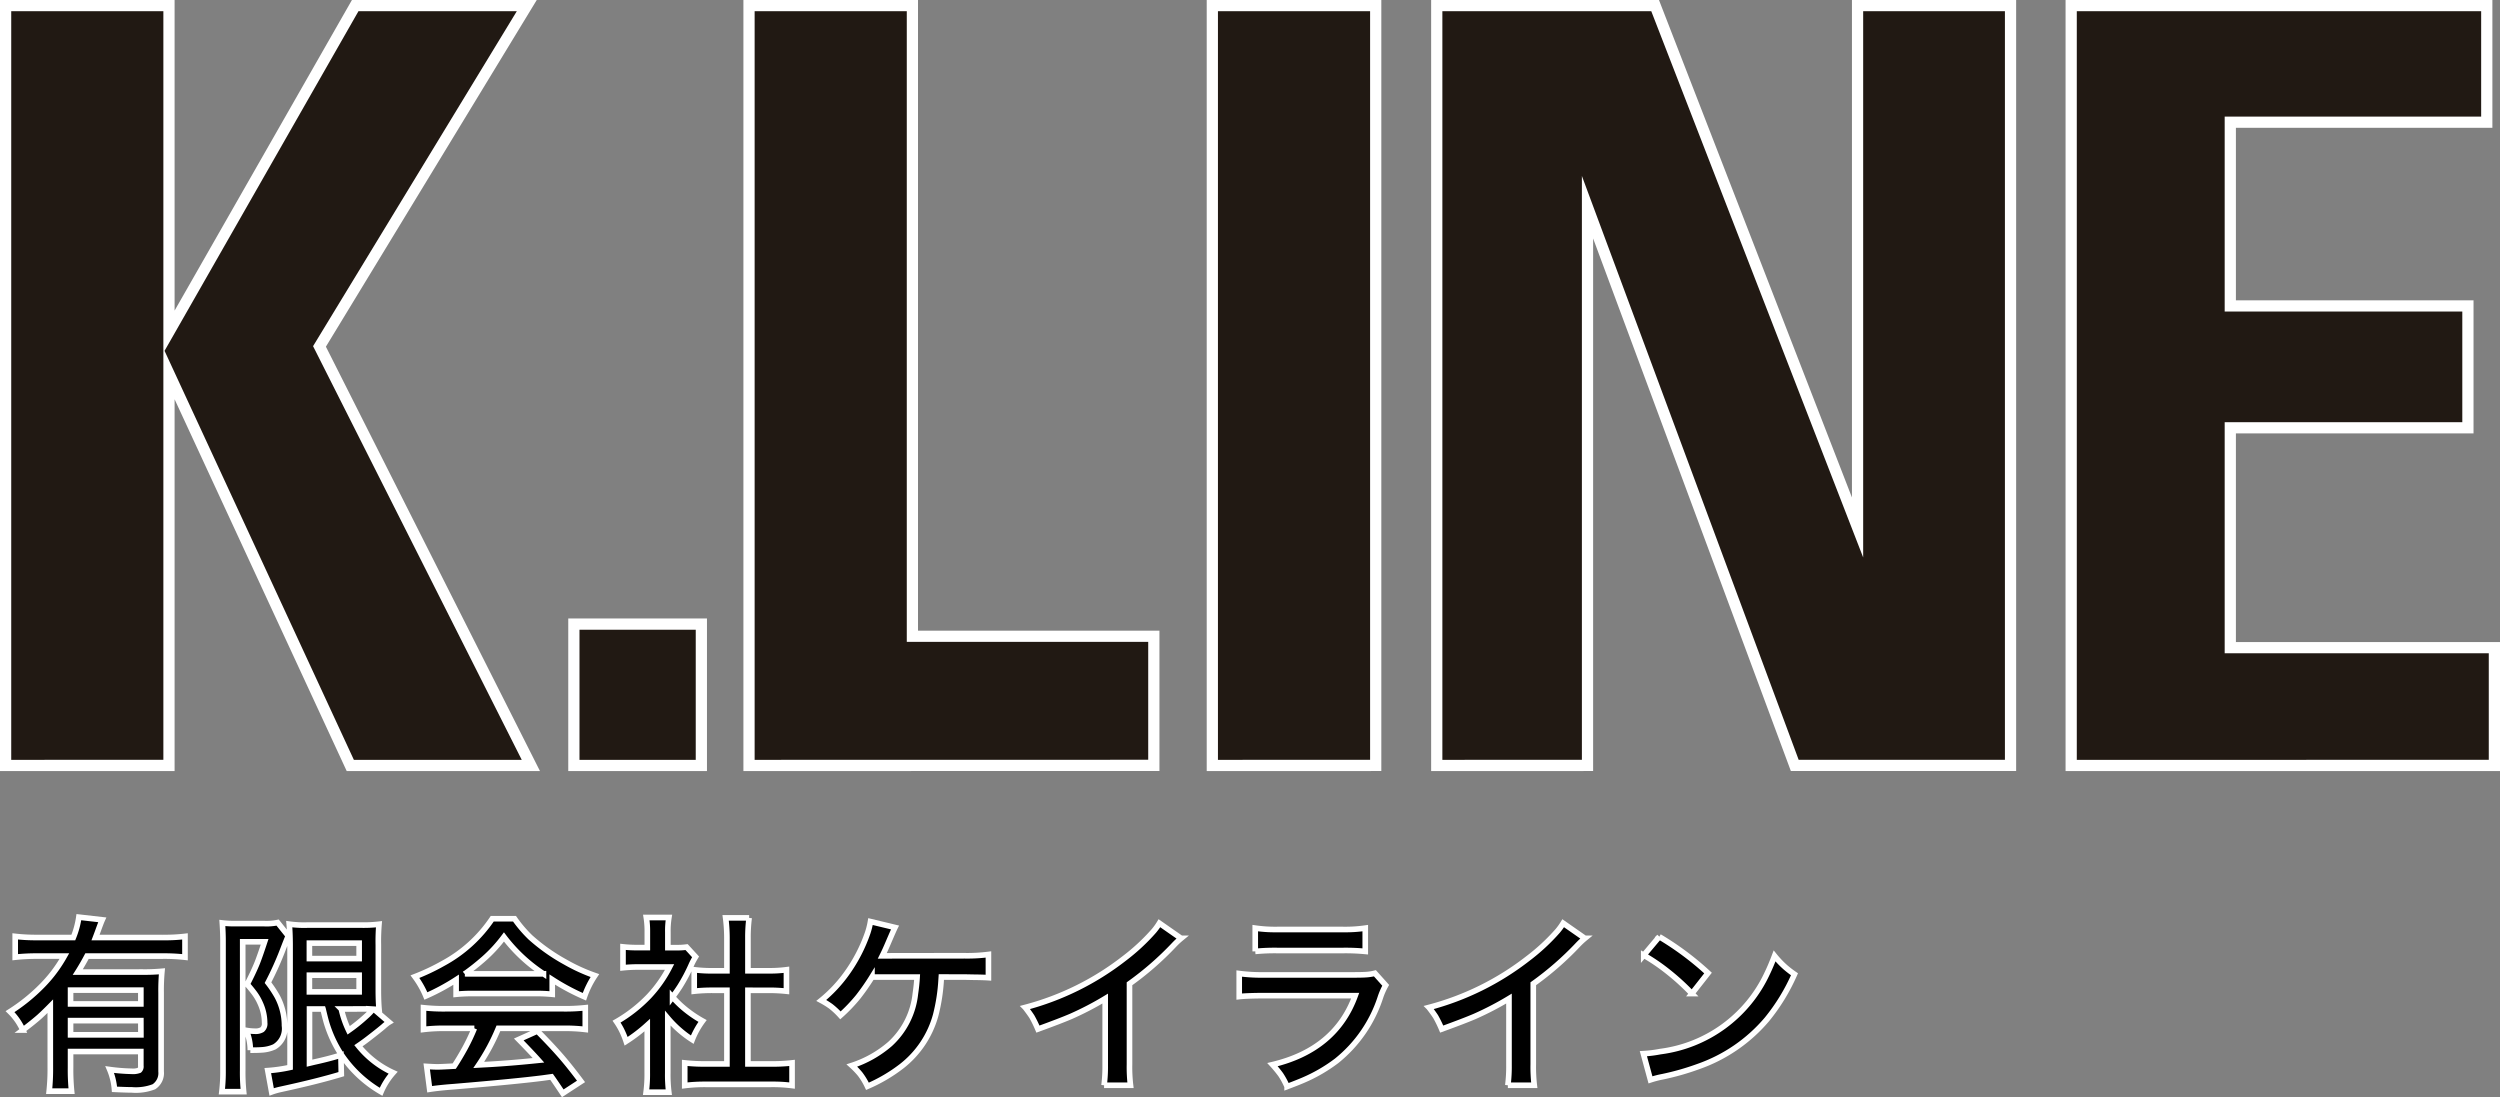
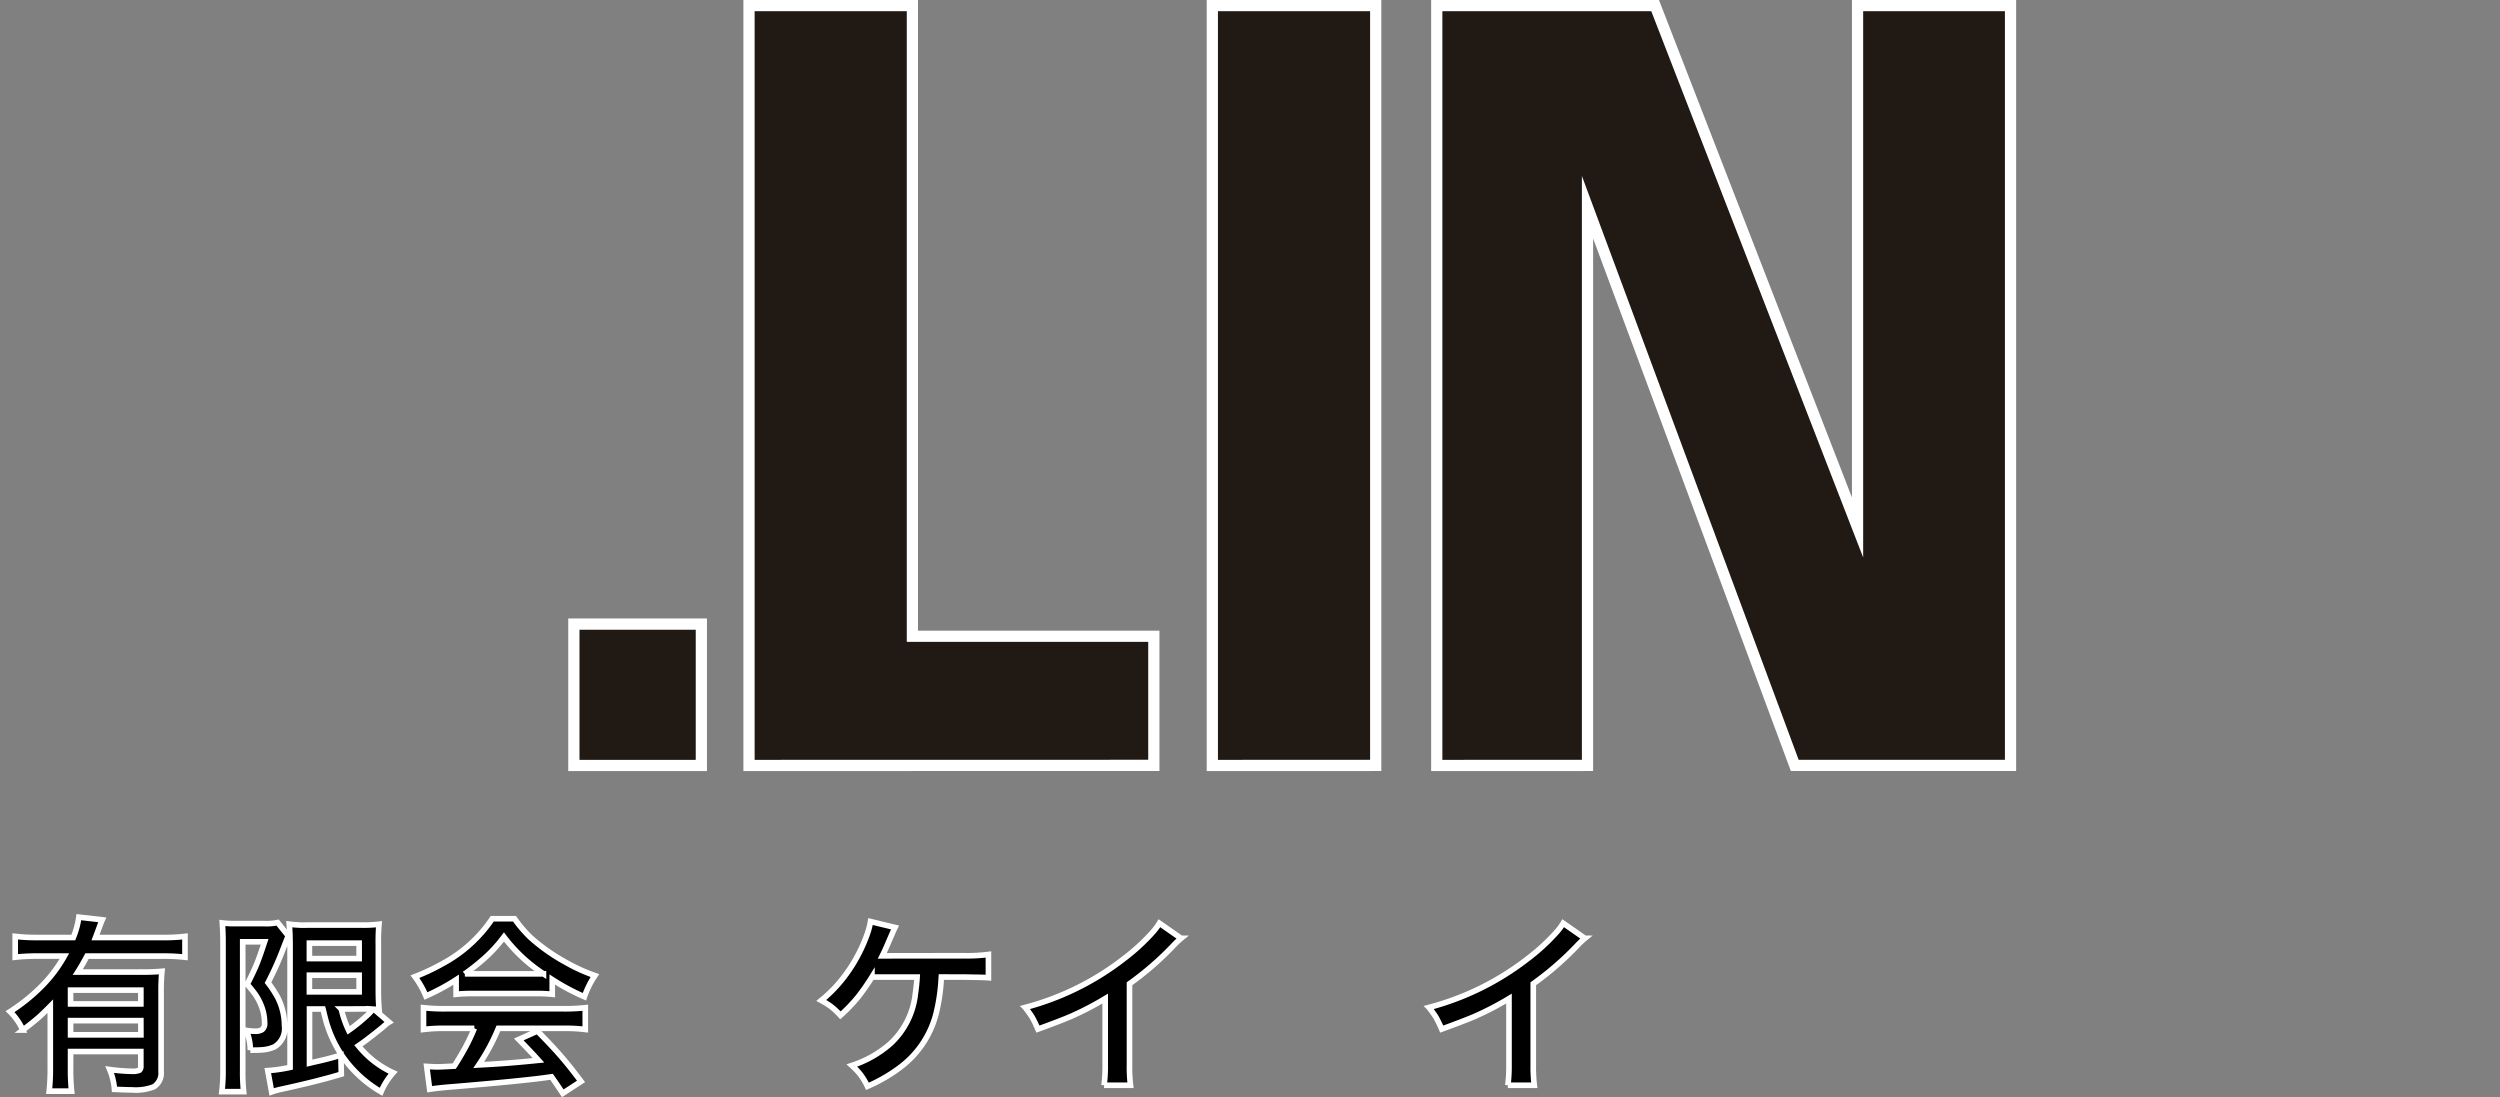
<svg xmlns="http://www.w3.org/2000/svg" width="222.705" height="97.739" viewBox="0 0 222.705 97.739">
  <rect x="0" y="0" width="222.705" height="97.739" fill="#808080" stroke="none" />
  <defs>
    <style>.a{fill:#211913;}.a,.b{stroke:#fff;stroke-miterlimit:10;}.b{stroke-width:0.5px;}</style>
  </defs>
  <g transform="translate(0.41 0.697)">
-     <path class="a" d="M33.09,364.491V296.8H47.643v29.056L64.233,296.8H79.518L61.05,327.163l18.83,37.328H63.794L47.643,329.6v34.889Z" transform="translate(-33 -297)" />
    <path class="a" d="M78.265,358.562V345.971H89.621v12.591Z" transform="translate(-27.553 -291.071)" />
    <path class="a" d="M92.188,364.491V296.8h14.554v56.184h21.507v11.5Z" transform="translate(-25.874 -297)" />
    <path class="a" d="M129.02,364.491V296.8h14.554v67.688Z" transform="translate(-21.433 -297)" />
    <path class="a" d="M146.86,364.491V296.8h19.452l18.034,46.49V296.8h13.627v67.688H178.752l-18.463-49.728v49.728Z" transform="translate(-19.281 -297)" />
-     <path class="a" d="M197.295,364.491V296.8h37.022v10.389H211.469v16.366h21.168v10.857H211.469V354h23.526v10.49Z" transform="translate(-13.2 -297)" />
    <g transform="translate(0.484 81.004)">
      <path class="b" d="M37.028,377.2c-.372.376-.7.693-.976.944q-.55.484-1.469,1.182a5.418,5.418,0,0,0-1.141-1.642,16.105,16.105,0,0,0,2.84-2.29,12.129,12.129,0,0,0,1.633-2.043q.2-.313.37-.616H35.912a17.775,17.775,0,0,0-2.01.1v-1.855a16.5,16.5,0,0,0,2.01.1h3.169a7.722,7.722,0,0,0,.492-1.814l2.084.238c-.082.182-.2.493-.361.937-.061.169-.139.382-.238.64h5.991a15.657,15.657,0,0,0,1.978-.1v1.855a16.391,16.391,0,0,0-1.978-.1H40.3q-.41.772-.821,1.42h5.73a17.179,17.179,0,0,0,1.764-.066,18.644,18.644,0,0,0-.073,1.922v7.008a1.451,1.451,0,0,1-.641,1.355,4.462,4.462,0,0,1-1.978.279q-.5,0-1.535-.049a5.737,5.737,0,0,0-.426-1.764,16.636,16.636,0,0,0,1.936.156,1.617,1.617,0,0,0,.706-.09.449.449,0,0,0,.131-.387v-1.281H38.834v1.429a19.166,19.166,0,0,0,.09,2.1H36.93a18.506,18.506,0,0,0,.1-2.118Zm8.068-.2v-1.232H38.834v1.232Zm0,1.485H38.834v1.265H45.1Z" transform="translate(-33.442 -369.266)" />
      <path class="b" d="M50.323,369.732a8.962,8.962,0,0,0,1.224.057h2.47a4.888,4.888,0,0,0,1.232-.091l.951,1.19q-.148.329-.509,1.28a27.976,27.976,0,0,1-1.3,2.882,10.24,10.24,0,0,1,.828,1.247,5.526,5.526,0,0,1,.641,2.586,1.887,1.887,0,0,1-.9,1.886,3.194,3.194,0,0,1-1.149.271c-.214.017-.545.025-.994.025a4.581,4.581,0,0,0-.361-1.764,4.242,4.242,0,0,0,.763.074,1.127,1.127,0,0,0,.649-.14.689.689,0,0,0,.222-.6,4.235,4.235,0,0,0-.378-1.722,4.637,4.637,0,0,0-.607-1.026c-.159-.208-.347-.438-.567-.69q.558-1.083.886-1.887.247-.624.666-1.9H52.138V382.83a16.924,16.924,0,0,0,.082,1.93H50.283a15.087,15.087,0,0,0,.1-1.93V371.29Q50.382,370.618,50.323,369.732Zm8.971,7.665H58.088v4.826l.378-.09q1.494-.328,2.422-.633l.033,1.7q-2.109.64-5.36,1.346a6.191,6.191,0,0,0-.845.239l-.345-1.9a13.578,13.578,0,0,0,1.987-.287V371.628q-.008-1.076-.074-1.791a9.477,9.477,0,0,0,1.616.084h4.81a11.812,11.812,0,0,0,1.568-.075,18.485,18.485,0,0,0-.057,1.855v3.923q0,1.116.066,1.814c-.208-.01-.362-.019-.459-.025l1.346,1.156a1.676,1.676,0,0,0-.23.165c-.1.077-.178.143-.239.2q-.377.329-1.4,1.116c-.257.2-.545.406-.862.623a8.518,8.518,0,0,0,3.094,2.4,6.218,6.218,0,0,0-1.075,1.7,10.778,10.778,0,0,1-3.505-3.259,10.977,10.977,0,0,1-1.378-2.98Q59.45,378.07,59.295,377.4Zm-1.215-5.867v1.379h4.432v-1.379Zm0,2.856v1.485h4.432v-1.485Zm2.84,3.011a8.92,8.92,0,0,0,.657,1.9,15.093,15.093,0,0,0,1.518-1.215,5.732,5.732,0,0,0,.657-.673q-.287-.017-.821-.017Z" transform="translate(-31.411 -369.214)" />
      <path class="b" d="M69.3,374.824a19.2,19.2,0,0,1-2.693,1.452,8.082,8.082,0,0,0-.976-1.722,18.753,18.753,0,0,0,2.487-1.174,12.381,12.381,0,0,0,4.4-3.988H74.5a11.3,11.3,0,0,0,1.42,1.665,16.776,16.776,0,0,0,3.1,2.192,15.748,15.748,0,0,0,2.642,1.207,8.183,8.183,0,0,0-.936,1.887,19.6,19.6,0,0,1-2.864-1.534v1.313a13.447,13.447,0,0,0-1.509-.066H70.743a13.659,13.659,0,0,0-1.444.066Zm1.625,4.333H68.371a14.964,14.964,0,0,0-1.978.1v-1.936a16.746,16.746,0,0,0,1.978.091H78.835a16.637,16.637,0,0,0,1.97-.091v1.936a14.876,14.876,0,0,0-1.97-.1H73.066a18.357,18.357,0,0,1-1.749,3.259l1.043-.057q1.822-.108,3.718-.3l.558-.056q-.6-.674-1.757-1.856l1.658-.747q1.33,1.34,2.24,2.4.755.886,1.649,2.085L78.8,384.944q-.689-1.035-1-1.469l-.78.108q-2.414.309-7.912.77-1.346.1-2.166.23l-.263-2.035q.666.042.969.041.245,0,1.025-.041l.459-.025q.492-.755.96-1.608A17.3,17.3,0,0,0,70.924,379.157Zm-.845-4.858q.311.007.689.007h5.581c.224,0,.468,0,.731-.007a14.119,14.119,0,0,1-3.521-3.283,12.76,12.76,0,0,1-1.79,1.944A20.784,20.784,0,0,1,70.079,374.3Z" transform="translate(-29.561 -369.251)" />
-       <path class="b" d="M86.221,378.267v4.875a12.583,12.583,0,0,0,.09,1.716H84.292a12.169,12.169,0,0,0,.1-1.756v-4.219a13.963,13.963,0,0,1-1.88,1.437,7.478,7.478,0,0,0-.41-1,6.44,6.44,0,0,0-.443-.746,12.875,12.875,0,0,0,2.9-2.274,11.335,11.335,0,0,0,1.822-2.594H83.644a12.611,12.611,0,0,0-1.412.066v-1.862a11.388,11.388,0,0,0,1.322.066H84.4v-1.4a7.853,7.853,0,0,0-.091-1.281H86.32a7.416,7.416,0,0,0-.091,1.306v1.379h.7a6.328,6.328,0,0,0,.968-.05l.8.871a6.387,6.387,0,0,0-.378.714,15.1,15.1,0,0,1-1.026,1.936q-.287.444-.648.928a9.53,9.53,0,0,0,.738.755,10.383,10.383,0,0,0,1.936,1.379,7.164,7.164,0,0,0-.919,1.665A9.713,9.713,0,0,1,86.221,378.267Zm7.14-2.487v6.558h2.01a15.119,15.119,0,0,0,1.921-.091v2.018a13.582,13.582,0,0,0-1.912-.105H89.626a14.493,14.493,0,0,0-1.895.105v-2.018a15.467,15.467,0,0,0,1.92.091H91.49v-6.558H90.234a14.668,14.668,0,0,0-1.657.081V373.95a11.7,11.7,0,0,0,1.657.091H91.49v-2.954a14.129,14.129,0,0,0-.115-1.758h2.093a13.791,13.791,0,0,0-.106,1.758v2.954h1.773a11.481,11.481,0,0,0,1.657-.091v1.912a14.655,14.655,0,0,0-1.657-.081Z" transform="translate(-27.628 -369.263)" />
      <path class="b" d="M108.628,374.559l-.015.222a16.385,16.385,0,0,1-.485,3.16,8.662,8.662,0,0,1-3.046,4.571,14.172,14.172,0,0,1-3.036,1.781,6.022,6.022,0,0,0-.657-1.091,7.566,7.566,0,0,0-.731-.762,9.823,9.823,0,0,0,3.405-1.922,7.061,7.061,0,0,0,2.25-4.472c.075-.51.128-1,.156-1.486h-4.022a19.513,19.513,0,0,1-1.215,1.748,14.457,14.457,0,0,1-1.592,1.666,6.709,6.709,0,0,0-.87-.812,7.738,7.738,0,0,0-.838-.518,12.381,12.381,0,0,0,2.283-2.437,13.971,13.971,0,0,0,1.855-3.595,6.741,6.741,0,0,0,.247-.994l2.183.526q-.131.264-.633,1.437c-.152.361-.319.726-.5,1.091h.518q1.163-.007,6.829-.008a14.855,14.855,0,0,0,2.109-.115v2.069q-.461-.032-1.347-.041l-.788-.016Z" transform="translate(-25.665 -369.224)" />
      <path class="b" d="M126.1,369.75l1.93,1.346a6.761,6.761,0,0,0-.624.583,27.078,27.078,0,0,1-3.971,3.463v7.183a13.774,13.774,0,0,0,.09,1.862h-2.355a13.28,13.28,0,0,0,.1-1.814v-5.91a26.97,26.97,0,0,1-3.046,1.585q-.928.4-2.947,1.133a10.461,10.461,0,0,0-.54-1.108q-.207-.319-.591-.821a24.485,24.485,0,0,0,8.822-4.366,17.9,17.9,0,0,0,2.642-2.454A5.369,5.369,0,0,0,126.1,369.75Z" transform="translate(-23.711 -369.208)" />
-       <path class="b" d="M143.245,374.16l.96,1.074a6.086,6.086,0,0,0-.467,1.06,12,12,0,0,1-3.907,5.67,14.055,14.055,0,0,1-2.994,1.732q-.519.222-1.412.558a6.865,6.865,0,0,0-.576-1.067,10.853,10.853,0,0,0-.729-.886q5.621-1.338,7.37-6.147h-8.175c-1.012.007-1.731.033-2.158.083v-2.053a15.224,15.224,0,0,0,2.191.123h7.986c.574,0,.982-.01,1.223-.032A4.357,4.357,0,0,0,143.245,374.16Zm-10.661-1.946v-2.075a12.422,12.422,0,0,0,1.969.123h5.862a12.438,12.438,0,0,0,1.97-.123v2.075a18.352,18.352,0,0,0-1.946-.081h-5.909A18.31,18.31,0,0,0,132.584,372.213Z" transform="translate(-21.659 -369.161)" />
      <path class="b" d="M158.2,369.75l1.93,1.346a6.757,6.757,0,0,0-.624.583,27.084,27.084,0,0,1-3.972,3.463v7.183a13.975,13.975,0,0,0,.09,1.862h-2.354a13.468,13.468,0,0,0,.1-1.814v-5.91a27.066,27.066,0,0,1-3.046,1.585q-.928.4-2.947,1.133a10.457,10.457,0,0,0-.54-1.108c-.139-.213-.335-.486-.592-.821a24.467,24.467,0,0,0,8.822-4.366,17.964,17.964,0,0,0,2.643-2.454A5.484,5.484,0,0,0,158.2,369.75Z" transform="translate(-19.841 -369.208)" />
-       <path class="b" d="M163.918,383.574l-.632-2.331a11.065,11.065,0,0,0,1.511-.189,12.208,12.208,0,0,0,9.528-6.985c.219-.453.434-.966.649-1.534a8.213,8.213,0,0,0,.944.993,9.215,9.215,0,0,0,.829.64,17.418,17.418,0,0,1-2.463,4.03,14.117,14.117,0,0,1-6.131,4.2,22.812,22.812,0,0,1-3.135.893A8.736,8.736,0,0,0,163.918,383.574Zm-.6-11.1,1.387-1.651a25.927,25.927,0,0,1,4.341,3.235l-1.437,1.83a20.018,20.018,0,0,0-1.986-1.83A17.307,17.307,0,0,0,163.318,372.469Z" transform="translate(-17.785 -369.079)" />
    </g>
  </g>
</svg>